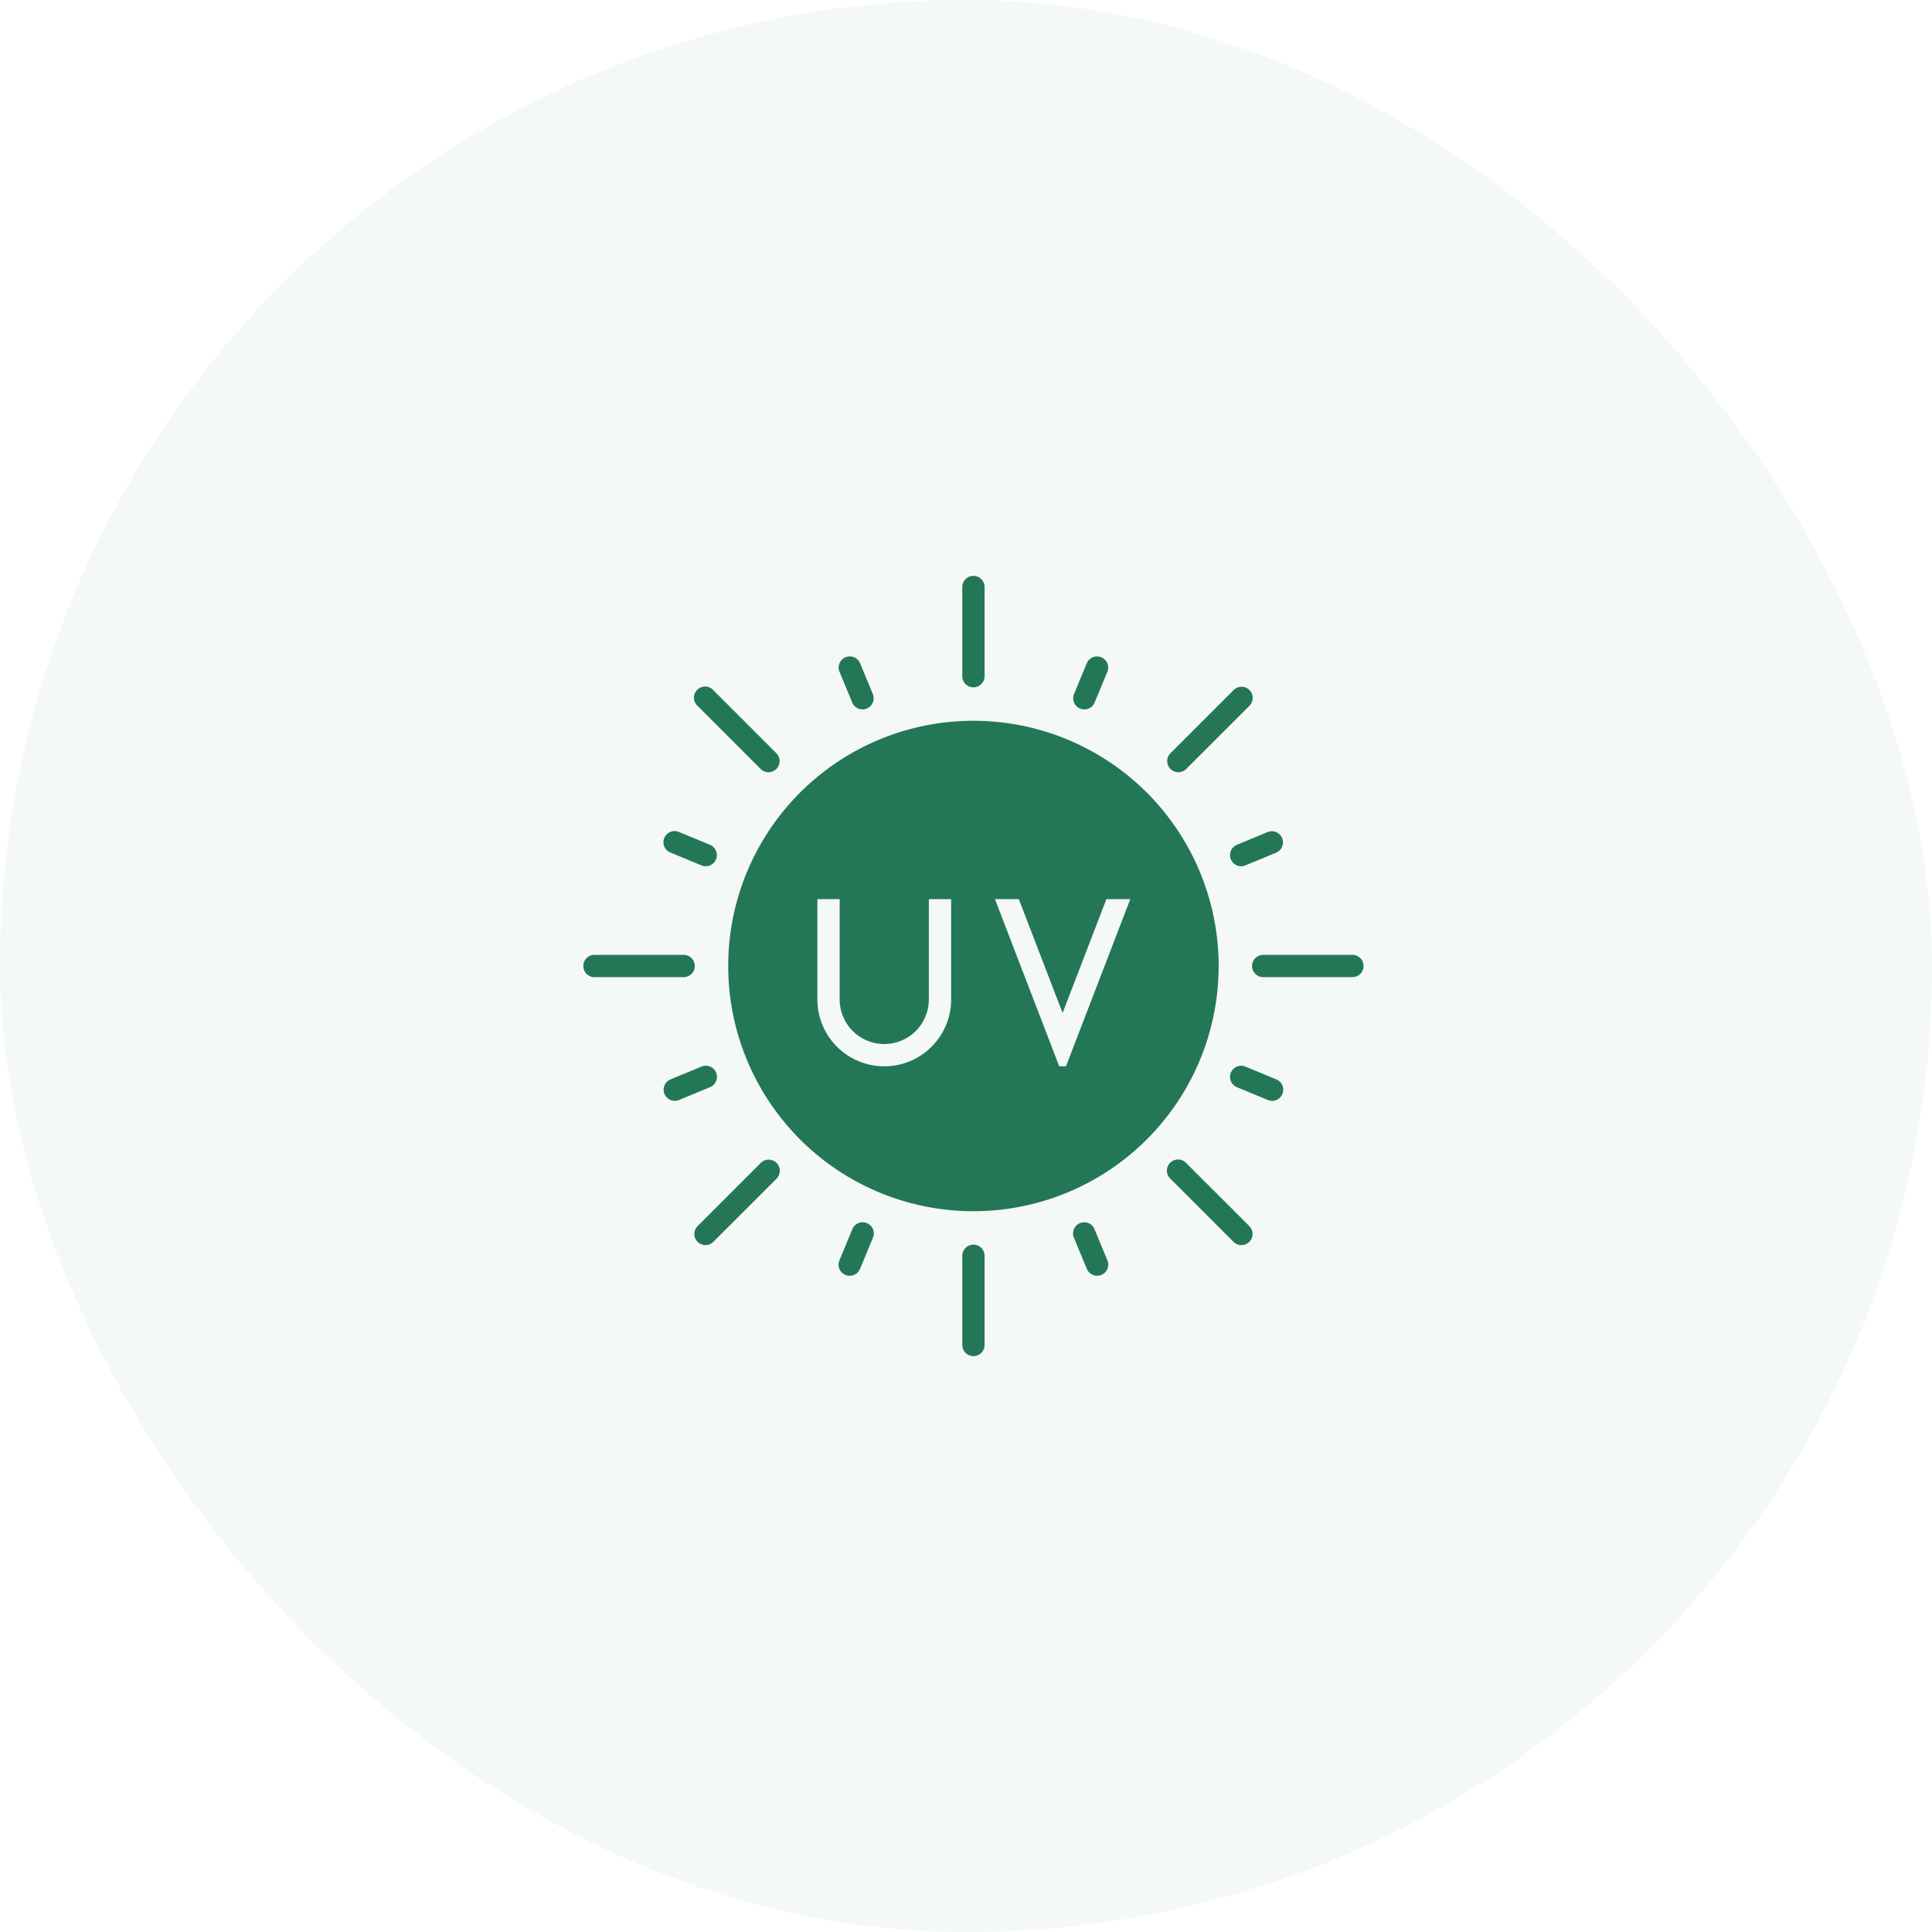
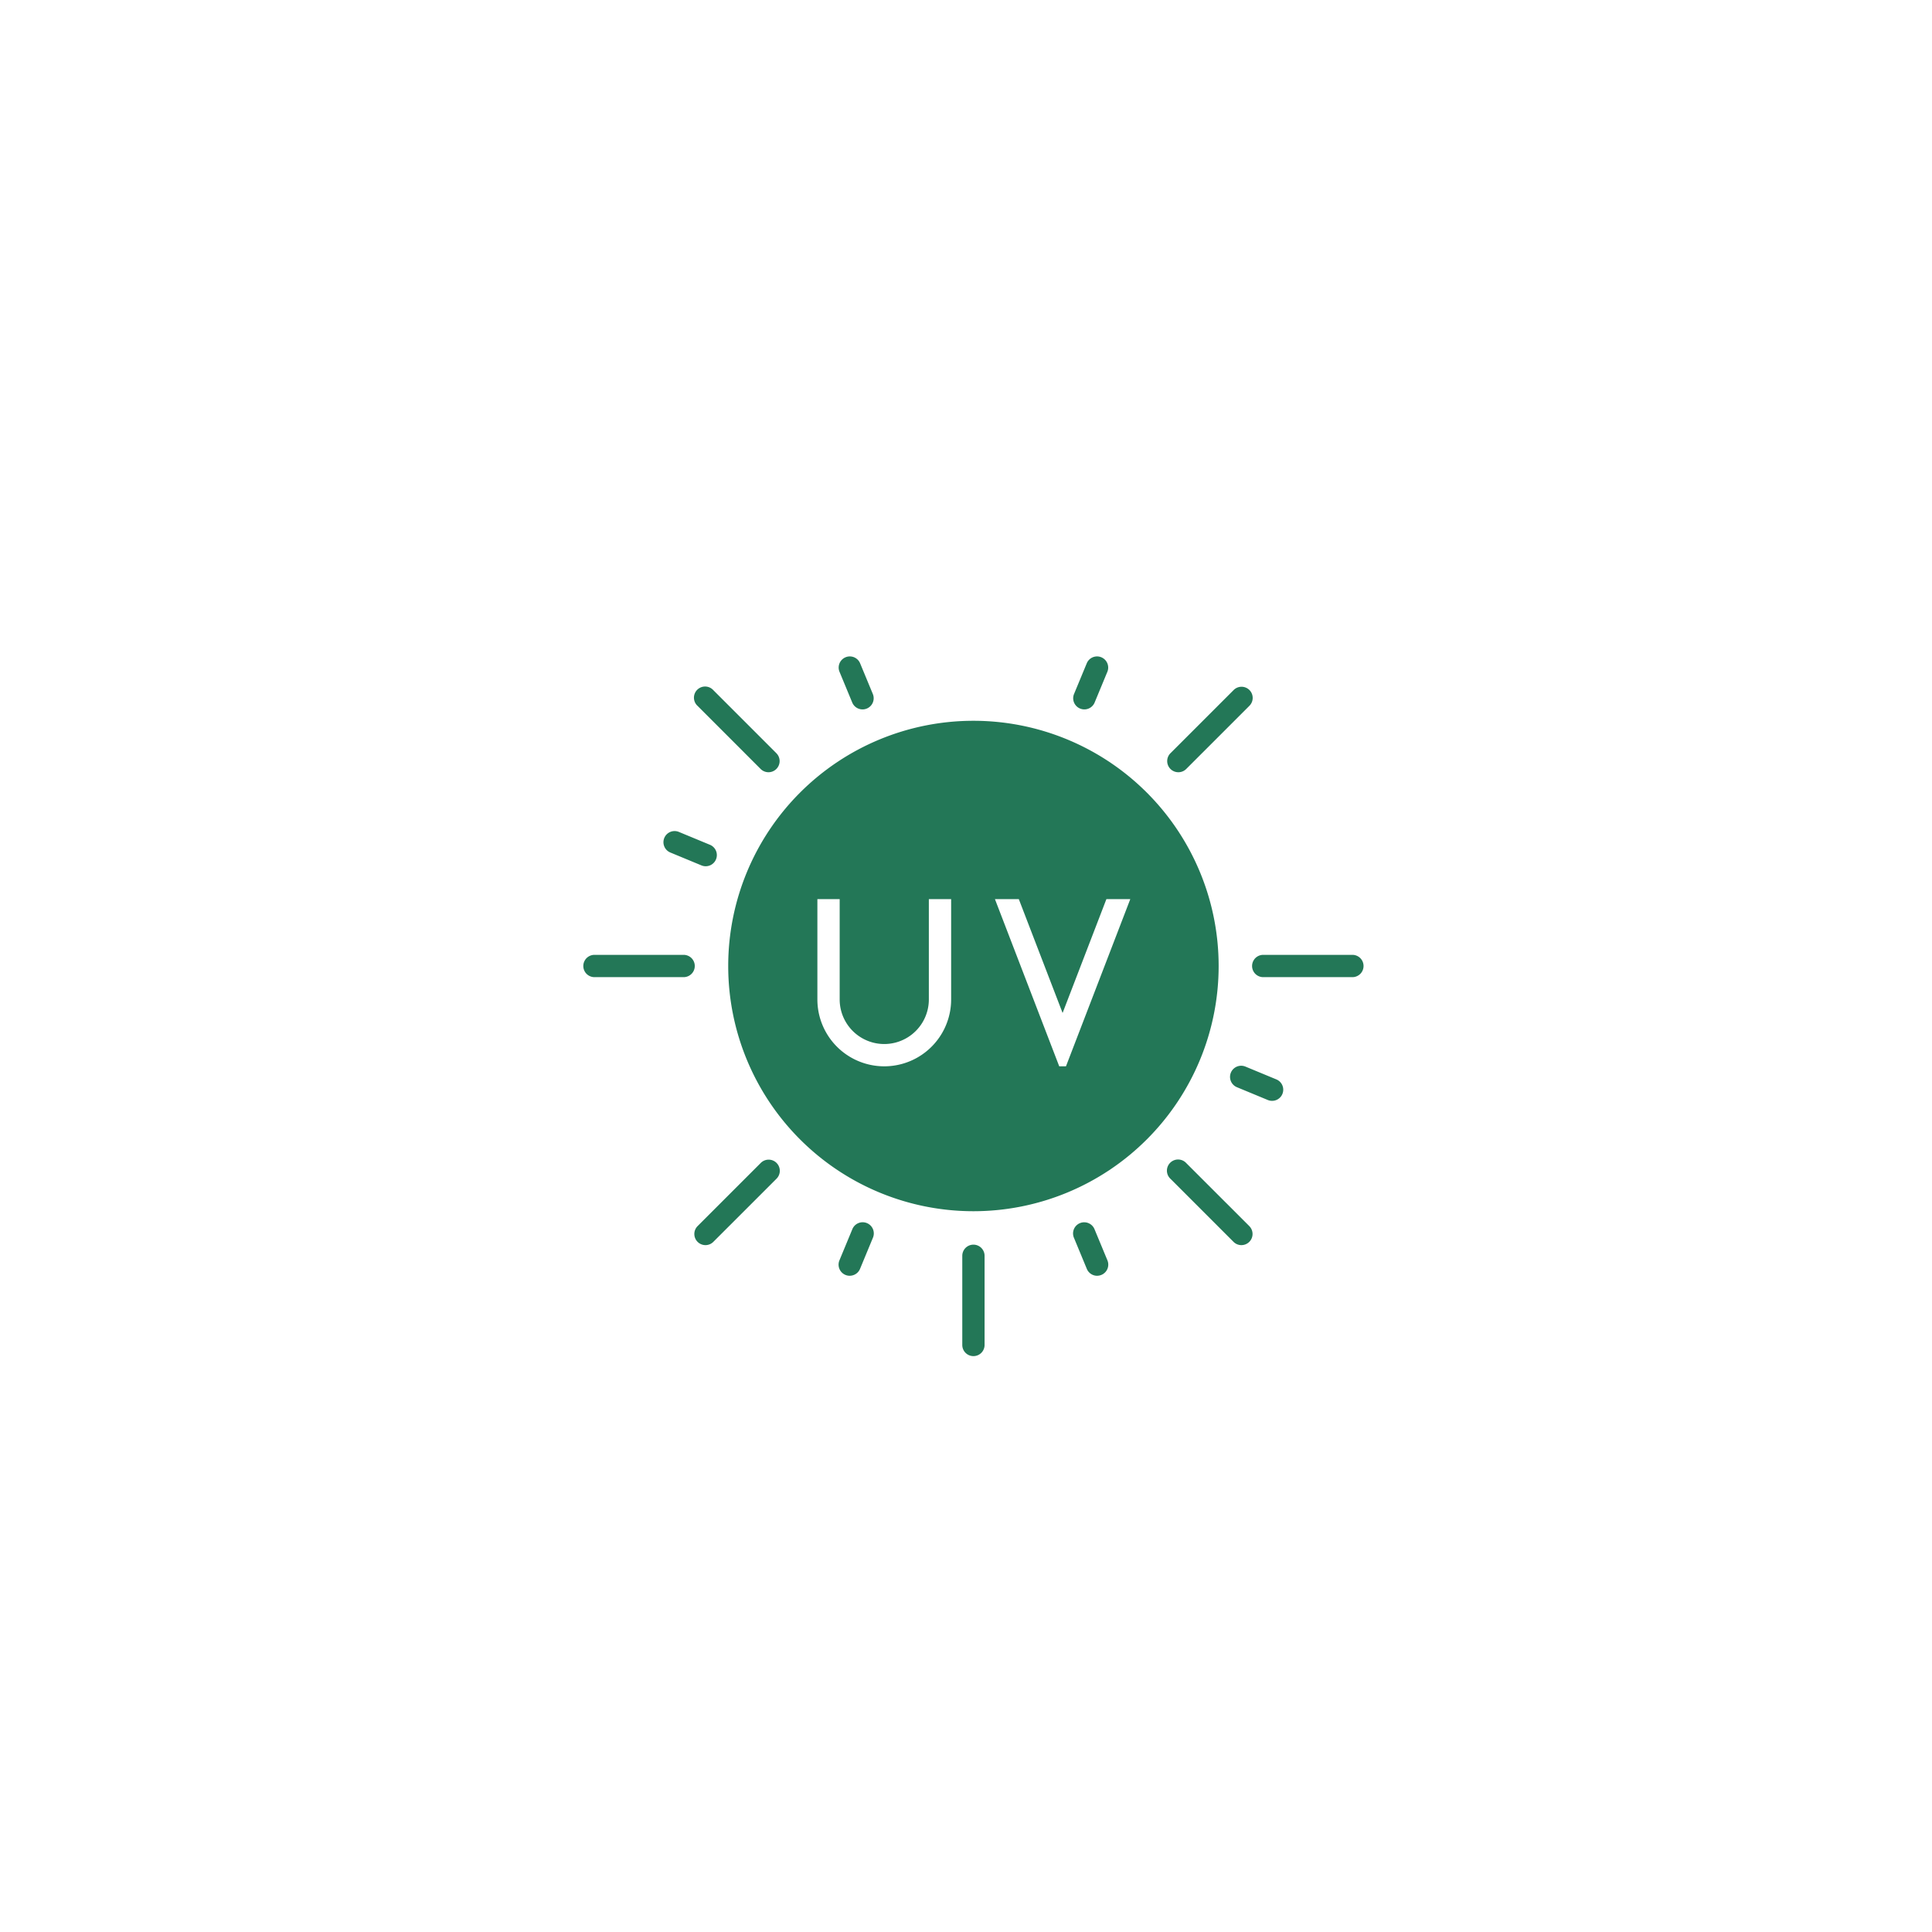
<svg xmlns="http://www.w3.org/2000/svg" id="グループ_84151" data-name="グループ 84151" width="260" height="260" viewBox="0 0 260 260">
  <defs>
    <clipPath id="clip-path">
      <rect id="長方形_146696" data-name="長方形 146696" width="114" height="114" fill="none" />
    </clipPath>
  </defs>
-   <rect id="長方形_145688" data-name="長方形 145688" width="260" height="260" rx="130" fill="#237757" opacity="0.05" />
  <g id="グループ_83262" data-name="グループ 83262" transform="translate(74 73)">
    <rect id="長方形_146695" data-name="長方形 146695" width="114" height="114" fill="none" />
    <g id="グループ_83209" data-name="グループ 83209">
      <g id="グループ_83208" data-name="グループ 83208" clip-path="url(#clip-path)">
        <path id="パス_11899" data-name="パス 11899" d="M16.5,40H4.5a1.5,1.5,0,0,1,0-3h12a1.5,1.5,0,0,1,0,3" transform="translate(1.5 18.5)" fill="#237757" />
        <path id="パス_11900" data-name="パス 11900" d="M14.458,66.87A1.5,1.5,0,0,1,13.4,64.31l8.485-8.484a1.5,1.5,0,1,1,2.121,2.121l-8.487,8.483a1.491,1.491,0,0,1-1.06.441" transform="translate(6.479 27.693)" fill="#237757" />
        <path id="パス_11901" data-name="パス 11901" d="M38.5,78A1.5,1.5,0,0,1,37,76.5v-12a1.5,1.5,0,0,1,3,0v12A1.5,1.5,0,0,1,38.5,78" transform="translate(18.5 31.5)" fill="#237757" />
        <path id="パス_11902" data-name="パス 11902" d="M65.371,66.87a1.492,1.492,0,0,1-1.062-.441l-8.484-8.483a1.5,1.5,0,1,1,2.119-2.121l8.487,8.484a1.5,1.5,0,0,1-1.061,2.561" transform="translate(27.692 27.693)" fill="#237757" />
        <path id="パス_11903" data-name="パス 11903" d="M76.5,40h-12a1.5,1.5,0,0,1,0-3h12a1.5,1.5,0,0,1,0,3" transform="translate(31.5 18.5)" fill="#237757" />
        <path id="パス_11904" data-name="パス 11904" d="M56.885,24.445a1.5,1.5,0,0,1-1.061-2.561L64.31,13.4a1.5,1.5,0,1,1,2.121,2.121l-8.486,8.486a1.5,1.5,0,0,1-1.061.439" transform="translate(27.692 6.479)" fill="#237757" />
-         <path id="パス_11905" data-name="パス 11905" d="M38.5,18A1.5,1.5,0,0,1,37,16.5V4.5a1.5,1.5,0,1,1,3,0v12A1.5,1.5,0,0,1,38.5,18" transform="translate(18.5 1.5)" fill="#237757" />
        <path id="パス_11906" data-name="パス 11906" d="M22.943,24.445a1.5,1.5,0,0,1-1.06-.439L13.4,15.52A1.5,1.5,0,1,1,15.518,13.4L24,21.884a1.5,1.5,0,0,1-1.061,2.561" transform="translate(6.479 6.479)" fill="#237757" />
        <path id="パス_11907" data-name="パス 11907" d="M29.125,17.364a1.5,1.5,0,0,1-1.386-.925l-1.722-4.158a1.5,1.5,0,0,1,2.771-1.148L30.51,15.29a1.5,1.5,0,0,1-1.385,2.075" transform="translate(12.951 5.104)" fill="#237757" />
        <path id="パス_11908" data-name="パス 11908" d="M15.865,30.624a1.49,1.49,0,0,1-.573-.114l-4.158-1.723a1.5,1.5,0,1,1,1.148-2.771l4.158,1.722a1.5,1.5,0,0,1-.575,2.886" transform="translate(5.104 12.951)" fill="#237757" />
-         <path id="パス_11909" data-name="パス 11909" d="M11.708,51.672a1.5,1.5,0,0,1-.575-2.886l4.156-1.722a1.5,1.5,0,1,1,1.149,2.771l-4.158,1.723a1.49,1.49,0,0,1-.573.114" transform="translate(5.104 23.475)" fill="#237757" />
        <path id="パス_11910" data-name="パス 11910" d="M27.4,68.178A1.5,1.5,0,0,1,26.017,66.1l1.722-4.155a1.5,1.5,0,1,1,2.771,1.146l-1.722,4.158a1.5,1.5,0,0,1-1.386.925" transform="translate(12.951 30.51)" fill="#237757" />
        <path id="パス_11911" data-name="パス 11911" d="M50.172,68.178a1.5,1.5,0,0,1-1.386-.925l-1.722-4.158a1.5,1.5,0,1,1,2.771-1.146L51.557,66.1a1.5,1.5,0,0,1-1.384,2.075" transform="translate(23.475 30.51)" fill="#237757" />
        <path id="パス_11912" data-name="パス 11912" d="M66.678,51.672a1.49,1.49,0,0,1-.573-.114l-4.158-1.723A1.5,1.5,0,1,1,63.1,47.064l4.157,1.722a1.5,1.5,0,0,1-.575,2.886" transform="translate(30.51 23.475)" fill="#237757" />
-         <path id="パス_11913" data-name="パス 11913" d="M62.521,30.624a1.5,1.5,0,0,1-.573-2.886L66.1,26.016a1.5,1.5,0,0,1,1.148,2.771L63.094,30.51a1.49,1.49,0,0,1-.573.114" transform="translate(30.51 12.951)" fill="#237757" />
        <path id="パス_11914" data-name="パス 11914" d="M48.449,17.364a1.5,1.5,0,0,1-1.384-2.075l1.722-4.156a1.5,1.5,0,0,1,2.771,1.148l-1.722,4.158a1.5,1.5,0,0,1-1.386.925" transform="translate(23.475 5.104)" fill="#237757" />
        <path id="パス_11915" data-name="パス 11915" d="M49,16A33,33,0,1,0,82,49,33,33,0,0,0,49,16M46,53.5a9,9,0,0,1-18,0V40h3V53.5a6,6,0,0,0,12,0V40h3Zm15.454,9h-.907L51.894,40h3.213L61,55.321,66.894,40h3.215Z" transform="translate(8 8)" fill="#237757" />
      </g>
    </g>
  </g>
</svg>